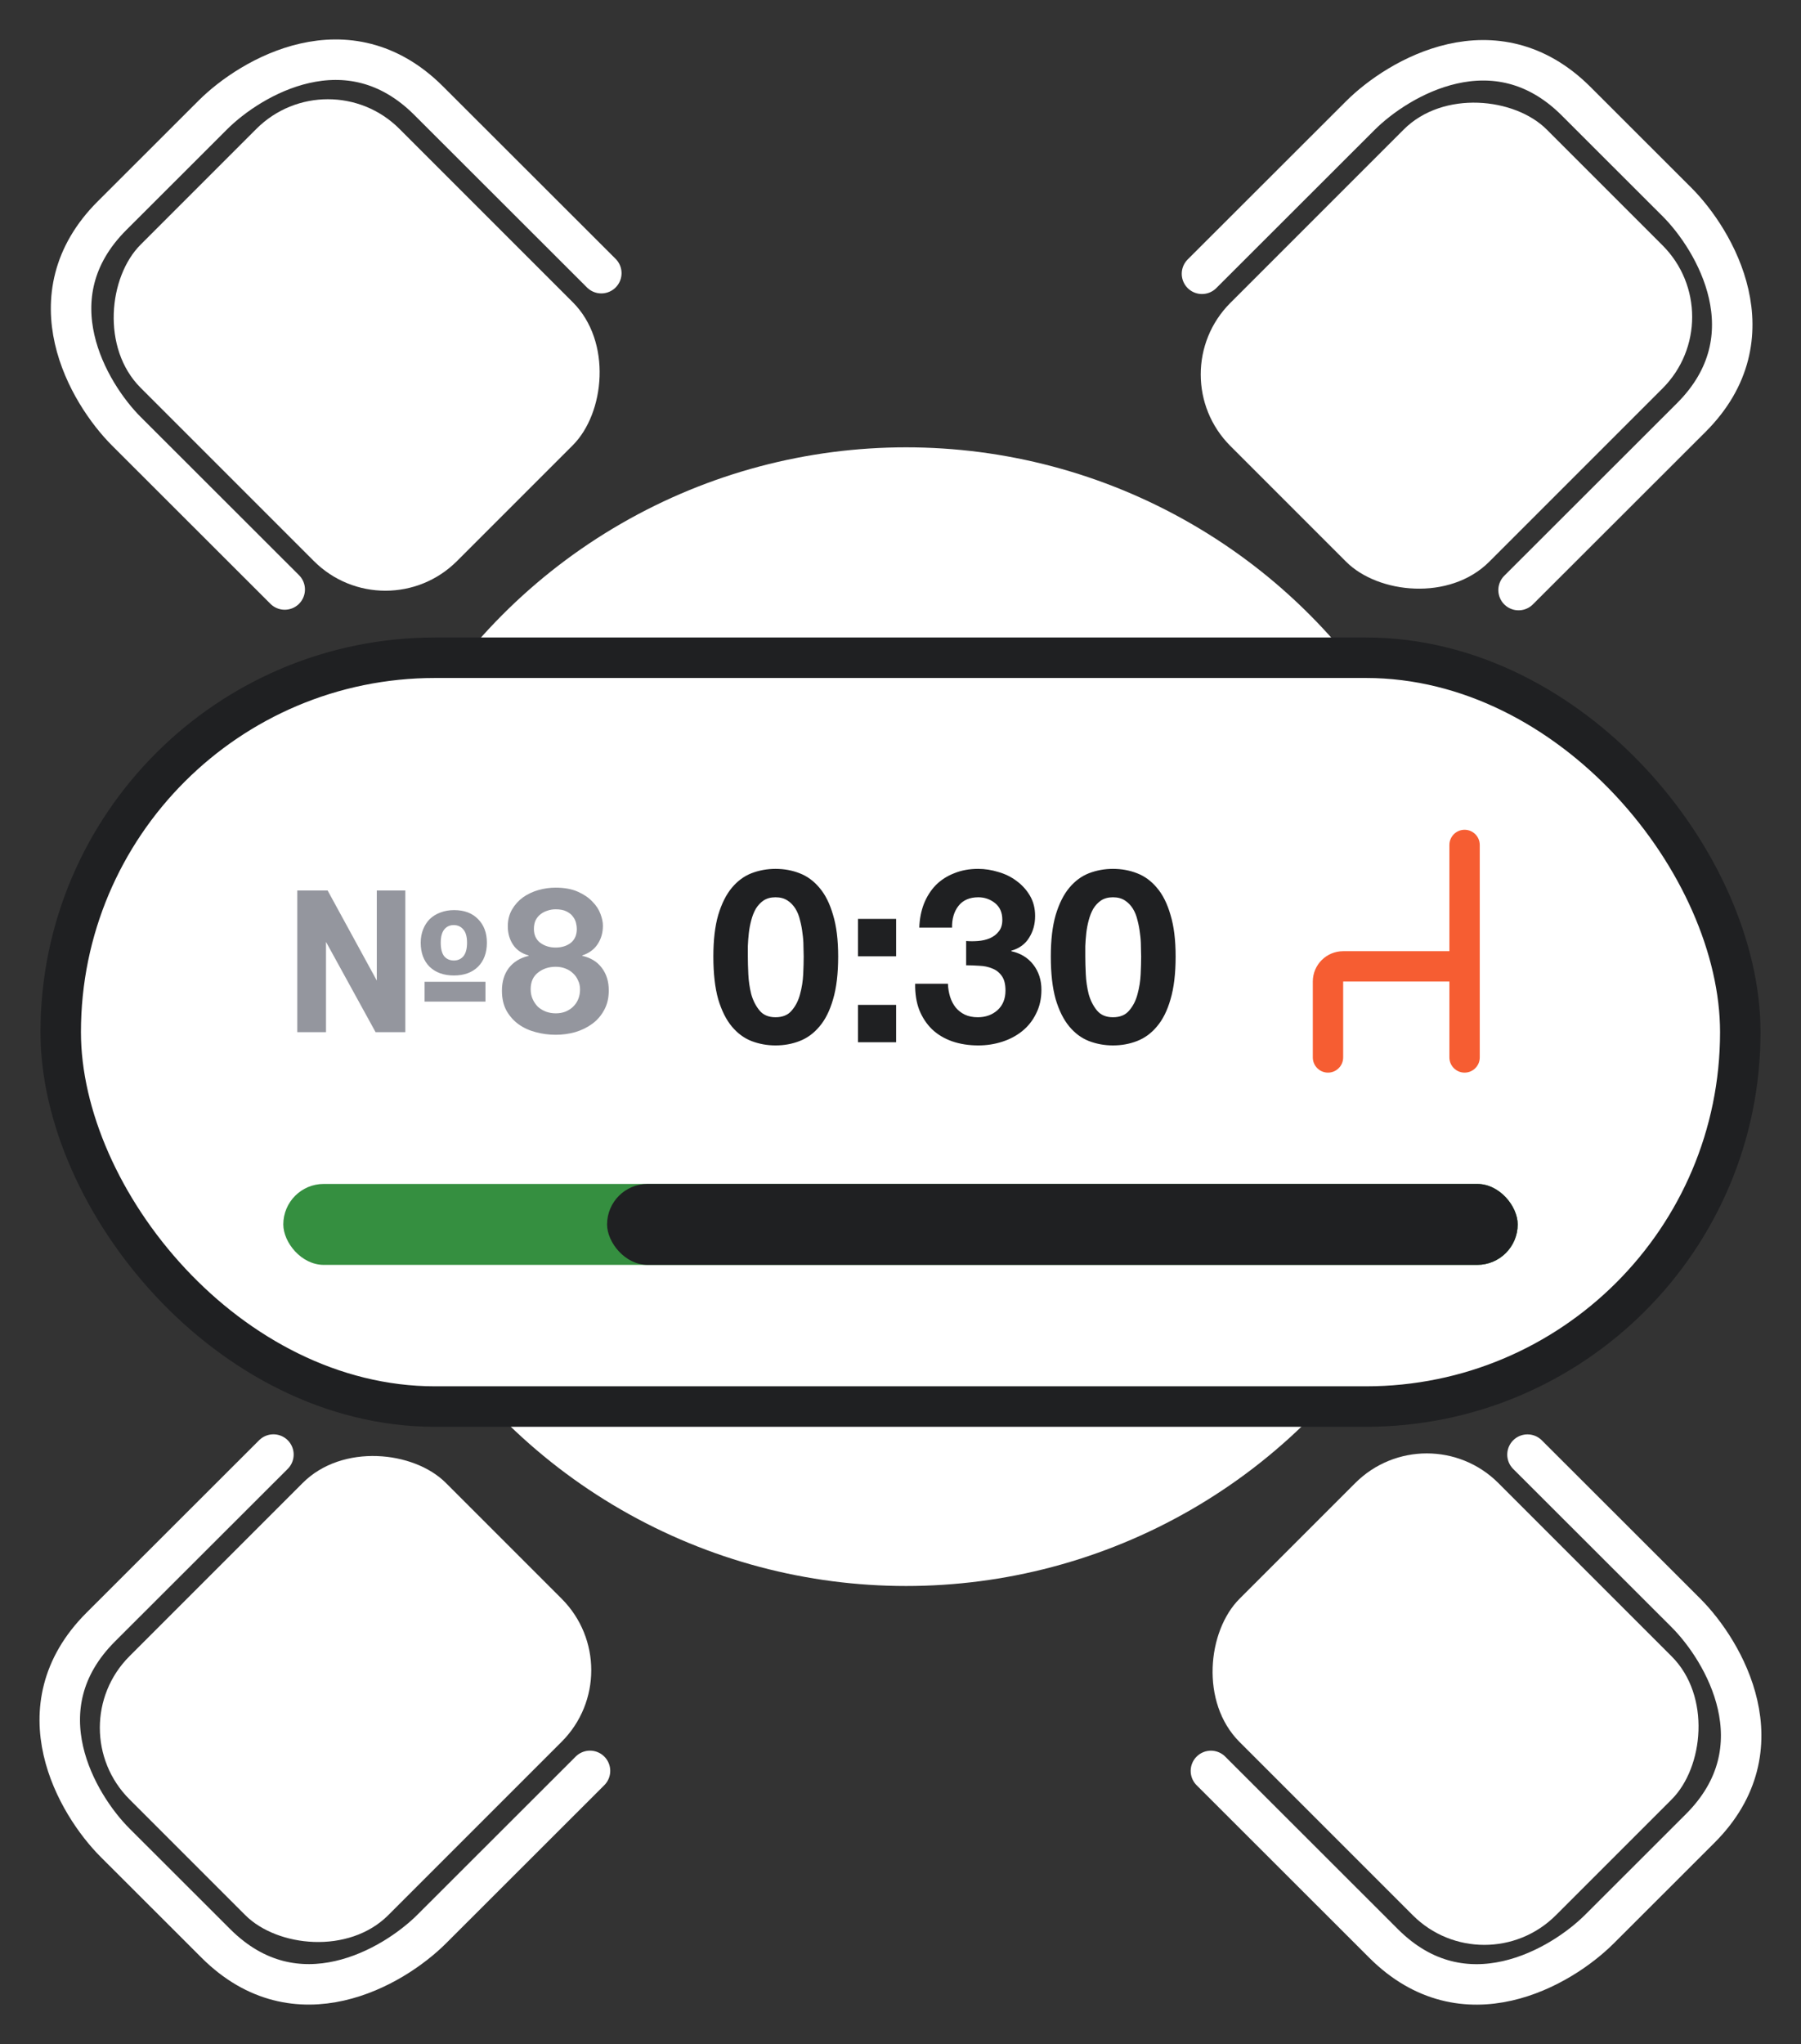
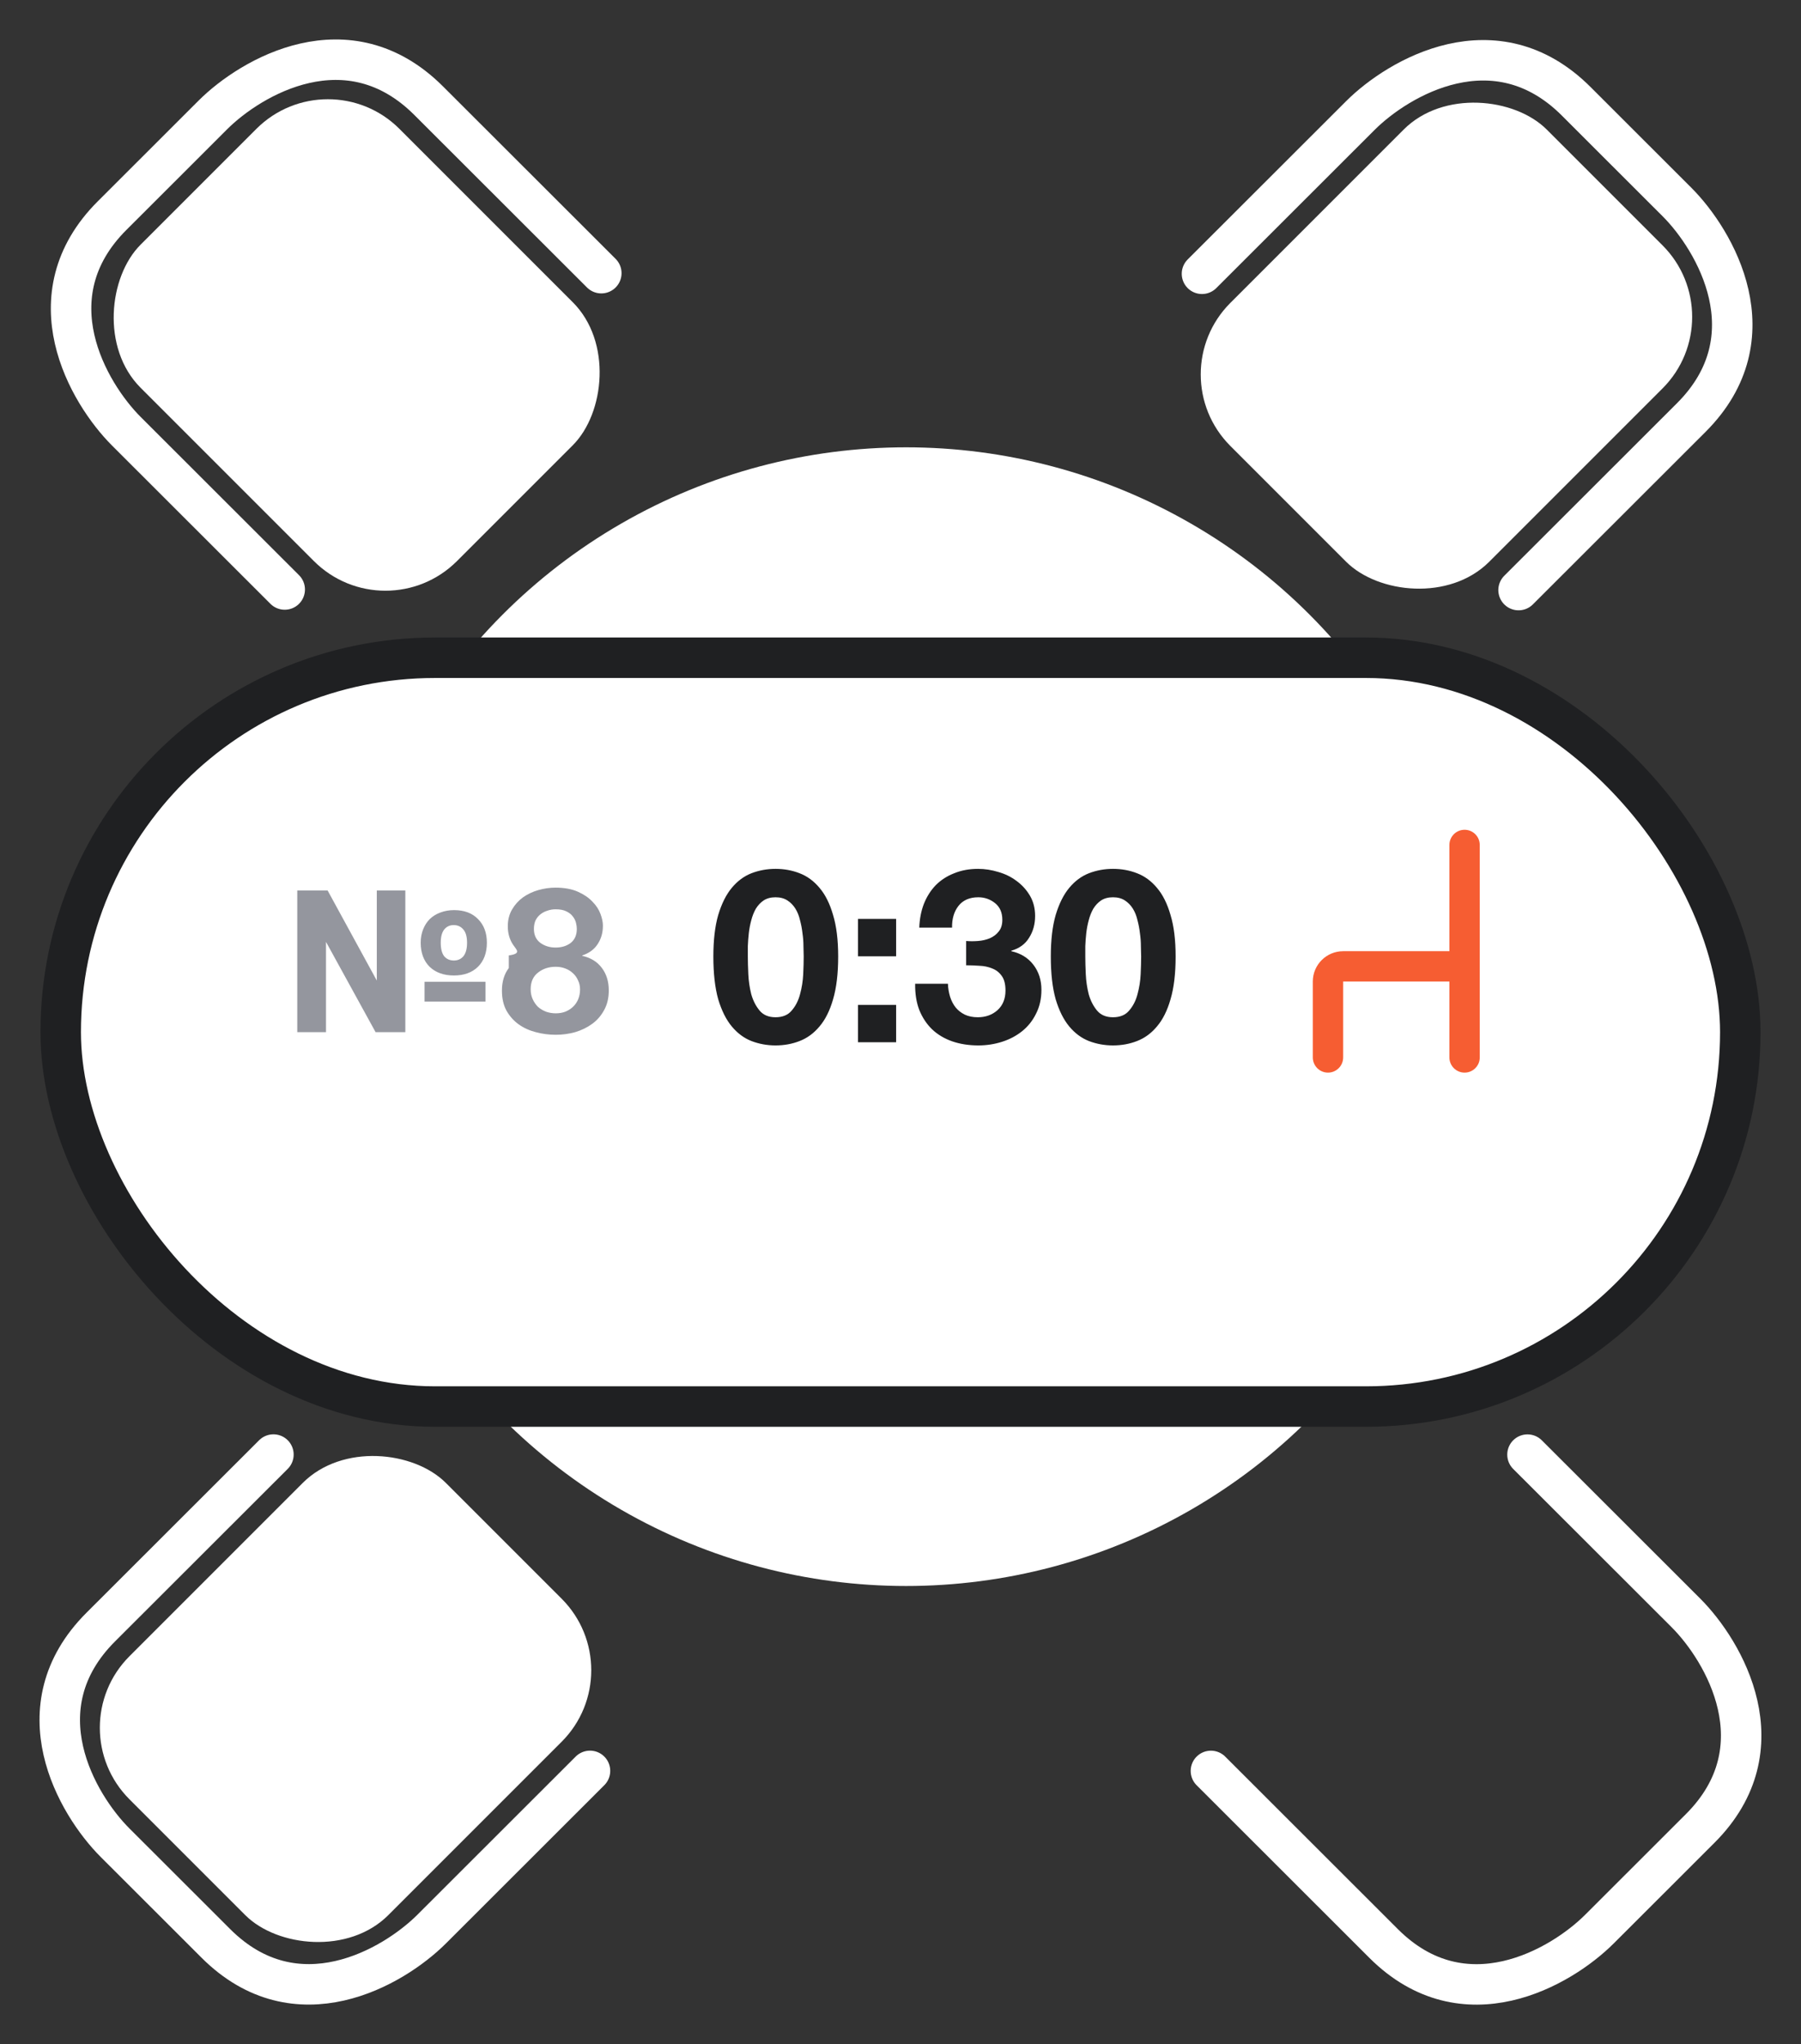
<svg xmlns="http://www.w3.org/2000/svg" width="89" height="101" viewBox="0 0 89 101" fill="none">
  <rect x="0" y="0" width="89" height="101" fill="#333333" stroke="none" />
  <rect width="22.114" height="18.093" rx="5" transform="matrix(0.707 -0.707 0.707 0.707 57.266 18.501)" fill="white" />
  <path d="M59.398 13.528L67.221 5.713C69.117 3.818 73.905 1.024 77.888 5.002L80.376 7.489L82.865 9.975C84.762 11.87 87.559 16.654 83.577 20.632C79.594 24.61 76.228 27.973 75.043 29.157" stroke="white" stroke-width="2" stroke-linecap="round" />
  <rect width="22.114" height="18.093" rx="5" transform="matrix(-0.707 -0.707 0.707 -0.707 19.047 31.259)" fill="white" />
  <path d="M14.07 29.128L6.248 21.313C4.352 19.418 1.555 14.635 5.537 10.656L8.026 8.17L10.515 5.683C12.411 3.789 17.199 0.995 21.181 4.973C25.164 8.951 28.53 12.314 29.715 13.498" stroke="white" stroke-width="2" stroke-linecap="round" />
-   <rect width="22.114" height="18.093" rx="5" transform="matrix(0.707 0.707 -0.707 0.707 70.508 69.744)" fill="white" />
  <path d="M75.484 71.875L83.307 79.69C85.203 81.584 88 86.368 84.018 90.346L81.529 92.833L79.04 95.319C77.144 97.214 72.355 100.008 68.373 96.03C64.391 92.051 61.025 88.689 59.84 87.504" stroke="white" stroke-width="2" stroke-linecap="round" />
  <rect width="22.114" height="18.093" rx="5" transform="matrix(-0.707 0.707 -0.707 -0.707 31.289 82.529)" fill="white" />
  <path d="M29.156 87.502L21.334 95.317C19.438 97.211 14.649 100.005 10.667 96.027L8.178 93.54L5.689 91.054C3.793 89.159 0.996 84.376 4.978 80.397C8.96 76.419 12.326 73.056 13.512 71.872" stroke="white" stroke-width="2" stroke-linecap="round" />
  <ellipse cx="44.776" cy="50.235" rx="28.159" ry="28.132" fill="white" />
  <rect x="3" y="32.5" width="83" height="37" rx="18.5" fill="white" />
-   <path d="M14.69 44H16.19L18.62 48.45V44H20.03V51H18.56L16.11 46.54V51H14.69V44ZM20.98 48.51H23.99V49.49H20.98V48.51ZM22.43 48.2C21.93 48.2 21.53 48.057 21.23 47.77C20.937 47.477 20.79 47.08 20.79 46.58C20.79 46.34 20.83 46.12 20.91 45.92C20.99 45.72 21.1 45.55 21.24 45.41C21.387 45.27 21.56 45.163 21.76 45.09C21.967 45.01 22.193 44.97 22.44 44.97C22.94 44.97 23.333 45.117 23.62 45.41C23.913 45.703 24.06 46.093 24.06 46.58C24.06 47.08 23.913 47.477 23.62 47.77C23.327 48.057 22.93 48.2 22.43 48.2ZM22.43 47.46C22.623 47.46 22.78 47.39 22.9 47.25C23.02 47.103 23.08 46.88 23.08 46.58C23.08 46.28 23.017 46.06 22.89 45.92C22.77 45.78 22.613 45.71 22.42 45.71C22.227 45.71 22.07 45.783 21.95 45.93C21.837 46.077 21.78 46.293 21.78 46.58C21.78 46.88 21.837 47.103 21.95 47.25C22.07 47.39 22.23 47.46 22.43 47.46ZM26.384 45.9C26.384 46.2 26.491 46.43 26.704 46.59C26.917 46.743 27.167 46.82 27.454 46.82C27.754 46.82 28.004 46.743 28.204 46.59C28.404 46.43 28.504 46.2 28.504 45.9C28.504 45.807 28.491 45.707 28.464 45.6C28.437 45.487 28.384 45.38 28.304 45.28C28.231 45.18 28.124 45.097 27.984 45.03C27.851 44.963 27.674 44.93 27.454 44.93C27.314 44.93 27.177 44.953 27.044 45C26.917 45.04 26.804 45.1 26.704 45.18C26.604 45.26 26.524 45.36 26.464 45.48C26.411 45.6 26.384 45.74 26.384 45.9ZM25.094 45.77C25.094 45.457 25.164 45.18 25.304 44.94C25.444 44.7 25.624 44.5 25.844 44.34C26.071 44.18 26.324 44.06 26.604 43.98C26.884 43.9 27.167 43.86 27.454 43.86C27.887 43.86 28.254 43.927 28.554 44.06C28.854 44.193 29.094 44.357 29.274 44.55C29.461 44.737 29.594 44.94 29.674 45.16C29.754 45.373 29.794 45.567 29.794 45.74C29.794 46.087 29.707 46.39 29.534 46.65C29.367 46.91 29.114 47.097 28.774 47.21V47.23C29.194 47.323 29.517 47.523 29.744 47.83C29.971 48.13 30.084 48.5 30.084 48.94C30.084 49.313 30.007 49.637 29.854 49.91C29.707 50.183 29.511 50.41 29.264 50.59C29.017 50.77 28.737 50.907 28.424 51C28.111 51.087 27.791 51.13 27.464 51.13C27.124 51.13 26.794 51.087 26.474 51C26.161 50.92 25.877 50.79 25.624 50.61C25.377 50.43 25.177 50.203 25.024 49.93C24.877 49.657 24.804 49.33 24.804 48.95C24.804 48.503 24.917 48.13 25.144 47.83C25.377 47.53 25.704 47.33 26.124 47.23V47.21C25.784 47.117 25.527 46.94 25.354 46.68C25.181 46.42 25.094 46.117 25.094 45.77ZM26.224 48.88C26.224 49.06 26.257 49.223 26.324 49.37C26.391 49.517 26.477 49.643 26.584 49.75C26.697 49.85 26.831 49.93 26.984 49.99C27.137 50.043 27.297 50.07 27.464 50.07C27.637 50.07 27.794 50.043 27.934 49.99C28.081 49.93 28.207 49.85 28.314 49.75C28.427 49.643 28.514 49.517 28.574 49.37C28.634 49.223 28.664 49.063 28.664 48.89C28.664 48.723 28.631 48.573 28.564 48.44C28.504 48.3 28.417 48.18 28.304 48.08C28.197 47.98 28.071 47.903 27.924 47.85C27.784 47.797 27.631 47.77 27.464 47.77C27.117 47.77 26.824 47.867 26.584 48.06C26.344 48.247 26.224 48.52 26.224 48.88Z" fill="#94969E" />
+   <path d="M14.69 44H16.19L18.62 48.45V44H20.03V51H18.56L16.11 46.54V51H14.69V44ZM20.98 48.51H23.99V49.49H20.98V48.51ZM22.43 48.2C21.93 48.2 21.53 48.057 21.23 47.77C20.937 47.477 20.79 47.08 20.79 46.58C20.79 46.34 20.83 46.12 20.91 45.92C20.99 45.72 21.1 45.55 21.24 45.41C21.387 45.27 21.56 45.163 21.76 45.09C21.967 45.01 22.193 44.97 22.44 44.97C22.94 44.97 23.333 45.117 23.62 45.41C23.913 45.703 24.06 46.093 24.06 46.58C24.06 47.08 23.913 47.477 23.62 47.77C23.327 48.057 22.93 48.2 22.43 48.2ZM22.43 47.46C22.623 47.46 22.78 47.39 22.9 47.25C23.02 47.103 23.08 46.88 23.08 46.58C23.08 46.28 23.017 46.06 22.89 45.92C22.77 45.78 22.613 45.71 22.42 45.71C22.227 45.71 22.07 45.783 21.95 45.93C21.837 46.077 21.78 46.293 21.78 46.58C21.78 46.88 21.837 47.103 21.95 47.25C22.07 47.39 22.23 47.46 22.43 47.46ZM26.384 45.9C26.384 46.2 26.491 46.43 26.704 46.59C26.917 46.743 27.167 46.82 27.454 46.82C27.754 46.82 28.004 46.743 28.204 46.59C28.404 46.43 28.504 46.2 28.504 45.9C28.504 45.807 28.491 45.707 28.464 45.6C28.437 45.487 28.384 45.38 28.304 45.28C28.231 45.18 28.124 45.097 27.984 45.03C27.851 44.963 27.674 44.93 27.454 44.93C27.314 44.93 27.177 44.953 27.044 45C26.917 45.04 26.804 45.1 26.704 45.18C26.604 45.26 26.524 45.36 26.464 45.48C26.411 45.6 26.384 45.74 26.384 45.9ZM25.094 45.77C25.094 45.457 25.164 45.18 25.304 44.94C25.444 44.7 25.624 44.5 25.844 44.34C26.071 44.18 26.324 44.06 26.604 43.98C26.884 43.9 27.167 43.86 27.454 43.86C27.887 43.86 28.254 43.927 28.554 44.06C28.854 44.193 29.094 44.357 29.274 44.55C29.461 44.737 29.594 44.94 29.674 45.16C29.754 45.373 29.794 45.567 29.794 45.74C29.794 46.087 29.707 46.39 29.534 46.65C29.367 46.91 29.114 47.097 28.774 47.21V47.23C29.194 47.323 29.517 47.523 29.744 47.83C29.971 48.13 30.084 48.5 30.084 48.94C30.084 49.313 30.007 49.637 29.854 49.91C29.707 50.183 29.511 50.41 29.264 50.59C29.017 50.77 28.737 50.907 28.424 51C28.111 51.087 27.791 51.13 27.464 51.13C27.124 51.13 26.794 51.087 26.474 51C26.161 50.92 25.877 50.79 25.624 50.61C25.377 50.43 25.177 50.203 25.024 49.93C24.877 49.657 24.804 49.33 24.804 48.95C24.804 48.503 24.917 48.13 25.144 47.83V47.21C25.784 47.117 25.527 46.94 25.354 46.68C25.181 46.42 25.094 46.117 25.094 45.77ZM26.224 48.88C26.224 49.06 26.257 49.223 26.324 49.37C26.391 49.517 26.477 49.643 26.584 49.75C26.697 49.85 26.831 49.93 26.984 49.99C27.137 50.043 27.297 50.07 27.464 50.07C27.637 50.07 27.794 50.043 27.934 49.99C28.081 49.93 28.207 49.85 28.314 49.75C28.427 49.643 28.514 49.517 28.574 49.37C28.634 49.223 28.664 49.063 28.664 48.89C28.664 48.723 28.631 48.573 28.564 48.44C28.504 48.3 28.417 48.18 28.304 48.08C28.197 47.98 28.071 47.903 27.924 47.85C27.784 47.797 27.631 47.77 27.464 47.77C27.117 47.77 26.824 47.867 26.584 48.06C26.344 48.247 26.224 48.52 26.224 48.88Z" fill="#94969E" />
  <path d="M36.956 47.264C36.956 47.504 36.964 47.796 36.98 48.14C36.996 48.476 37.044 48.804 37.124 49.124C37.212 49.436 37.348 49.704 37.532 49.928C37.716 50.152 37.98 50.264 38.324 50.264C38.676 50.264 38.944 50.152 39.128 49.928C39.32 49.704 39.456 49.436 39.536 49.124C39.624 48.804 39.676 48.476 39.692 48.14C39.708 47.796 39.716 47.504 39.716 47.264C39.716 47.12 39.712 46.948 39.704 46.748C39.704 46.54 39.688 46.328 39.656 46.112C39.632 45.896 39.592 45.684 39.536 45.476C39.488 45.26 39.412 45.068 39.308 44.9C39.204 44.732 39.072 44.596 38.912 44.492C38.752 44.388 38.556 44.336 38.324 44.336C38.092 44.336 37.896 44.388 37.736 44.492C37.584 44.596 37.456 44.732 37.352 44.9C37.256 45.068 37.18 45.26 37.124 45.476C37.068 45.684 37.028 45.896 37.004 46.112C36.98 46.328 36.964 46.54 36.956 46.748C36.956 46.948 36.956 47.12 36.956 47.264ZM35.252 47.264C35.252 46.448 35.332 45.764 35.492 45.212C35.66 44.652 35.884 44.204 36.164 43.868C36.444 43.532 36.768 43.292 37.136 43.148C37.512 43.004 37.908 42.932 38.324 42.932C38.748 42.932 39.144 43.004 39.512 43.148C39.888 43.292 40.216 43.532 40.496 43.868C40.784 44.204 41.008 44.652 41.168 45.212C41.336 45.764 41.42 46.448 41.42 47.264C41.42 48.104 41.336 48.808 41.168 49.376C41.008 49.936 40.784 50.384 40.496 50.72C40.216 51.056 39.888 51.296 39.512 51.44C39.144 51.584 38.748 51.656 38.324 51.656C37.908 51.656 37.512 51.584 37.136 51.44C36.768 51.296 36.444 51.056 36.164 50.72C35.884 50.384 35.66 49.936 35.492 49.376C35.332 48.808 35.252 48.104 35.252 47.264ZM44.284 47.252H42.4V45.404H44.284V47.252ZM42.4 49.652H44.284V51.5H42.4V49.652ZM47.744 46.496C47.928 46.512 48.124 46.512 48.332 46.496C48.54 46.48 48.732 46.436 48.908 46.364C49.092 46.284 49.24 46.172 49.352 46.028C49.472 45.884 49.532 45.692 49.532 45.452C49.532 45.092 49.412 44.816 49.172 44.624C48.932 44.432 48.656 44.336 48.344 44.336C47.912 44.336 47.584 44.48 47.36 44.768C47.144 45.048 47.04 45.404 47.048 45.836H45.428C45.444 45.404 45.52 45.012 45.656 44.66C45.8 44.3 45.996 43.992 46.244 43.736C46.5 43.48 46.804 43.284 47.156 43.148C47.508 43.004 47.9 42.932 48.332 42.932C48.668 42.932 49.004 42.984 49.34 43.088C49.676 43.184 49.976 43.332 50.24 43.532C50.512 43.732 50.732 43.976 50.9 44.264C51.068 44.552 51.152 44.884 51.152 45.26C51.152 45.668 51.052 46.028 50.852 46.34C50.66 46.652 50.368 46.864 49.976 46.976V47C50.44 47.104 50.804 47.328 51.068 47.672C51.332 48.016 51.464 48.428 51.464 48.908C51.464 49.348 51.376 49.74 51.2 50.084C51.032 50.428 50.804 50.716 50.516 50.948C50.228 51.18 49.896 51.356 49.52 51.476C49.144 51.596 48.752 51.656 48.344 51.656C47.872 51.656 47.44 51.588 47.048 51.452C46.664 51.316 46.336 51.12 46.064 50.864C45.792 50.6 45.58 50.28 45.428 49.904C45.284 49.528 45.216 49.096 45.224 48.608H46.844C46.852 48.832 46.888 49.048 46.952 49.256C47.016 49.456 47.108 49.632 47.228 49.784C47.348 49.928 47.496 50.044 47.672 50.132C47.856 50.22 48.072 50.264 48.32 50.264C48.704 50.264 49.028 50.148 49.292 49.916C49.556 49.676 49.688 49.352 49.688 48.944C49.688 48.624 49.624 48.38 49.496 48.212C49.376 48.044 49.22 47.924 49.028 47.852C48.836 47.772 48.624 47.728 48.392 47.72C48.168 47.704 47.952 47.696 47.744 47.696V46.496ZM53.632 47.264C53.632 47.504 53.64 47.796 53.656 48.14C53.672 48.476 53.72 48.804 53.8 49.124C53.888 49.436 54.024 49.704 54.208 49.928C54.392 50.152 54.656 50.264 55 50.264C55.352 50.264 55.62 50.152 55.804 49.928C55.996 49.704 56.132 49.436 56.212 49.124C56.3 48.804 56.352 48.476 56.368 48.14C56.384 47.796 56.392 47.504 56.392 47.264C56.392 47.12 56.388 46.948 56.38 46.748C56.38 46.54 56.364 46.328 56.332 46.112C56.308 45.896 56.268 45.684 56.212 45.476C56.164 45.26 56.088 45.068 55.984 44.9C55.88 44.732 55.748 44.596 55.588 44.492C55.428 44.388 55.232 44.336 55 44.336C54.768 44.336 54.572 44.388 54.412 44.492C54.26 44.596 54.132 44.732 54.028 44.9C53.932 45.068 53.856 45.26 53.8 45.476C53.744 45.684 53.704 45.896 53.68 46.112C53.656 46.328 53.64 46.54 53.632 46.748C53.632 46.948 53.632 47.12 53.632 47.264ZM51.928 47.264C51.928 46.448 52.008 45.764 52.168 45.212C52.336 44.652 52.56 44.204 52.84 43.868C53.12 43.532 53.444 43.292 53.812 43.148C54.188 43.004 54.584 42.932 55 42.932C55.424 42.932 55.82 43.004 56.188 43.148C56.564 43.292 56.892 43.532 57.172 43.868C57.46 44.204 57.684 44.652 57.844 45.212C58.012 45.764 58.096 46.448 58.096 47.264C58.096 48.104 58.012 48.808 57.844 49.376C57.684 49.936 57.46 50.384 57.172 50.72C56.892 51.056 56.564 51.296 56.188 51.44C55.82 51.584 55.424 51.656 55 51.656C54.584 51.656 54.188 51.584 53.812 51.44C53.444 51.296 53.12 51.056 52.84 50.72C52.56 50.384 52.336 49.936 52.168 49.376C52.008 48.808 51.928 48.104 51.928 47.264Z" fill="#1F2022" />
  <g clip-path="url(#clip0_1968_17757)">
    <path fill-rule="evenodd" clip-rule="evenodd" d="M72.375 41C72.789 41 73.125 41.336 73.125 41.75V52.25C73.125 52.664 72.789 53 72.375 53C71.961 53 71.625 52.664 71.625 52.25V48.5H66.375V52.25C66.375 52.664 66.039 53 65.625 53C65.211 53 64.875 52.664 64.875 52.25V48.5C64.875 47.672 65.546 47 66.375 47H71.625V41.75C71.625 41.336 71.961 41 72.375 41Z" fill="#F65D32" />
  </g>
-   <rect x="14" y="58.5" width="61" height="4" rx="2" fill="#358F40" />
-   <rect x="30" y="58.5" width="45" height="4" rx="2" fill="#1F2022" />
  <rect x="3" y="32.5" width="83" height="37" rx="18.5" stroke="#1F2022" stroke-width="2" />
  <defs>
    <clipPath id="clip0_1968_17757">
      <rect width="12" height="12" fill="white" transform="translate(63 41)" />
    </clipPath>
  </defs>
</svg>